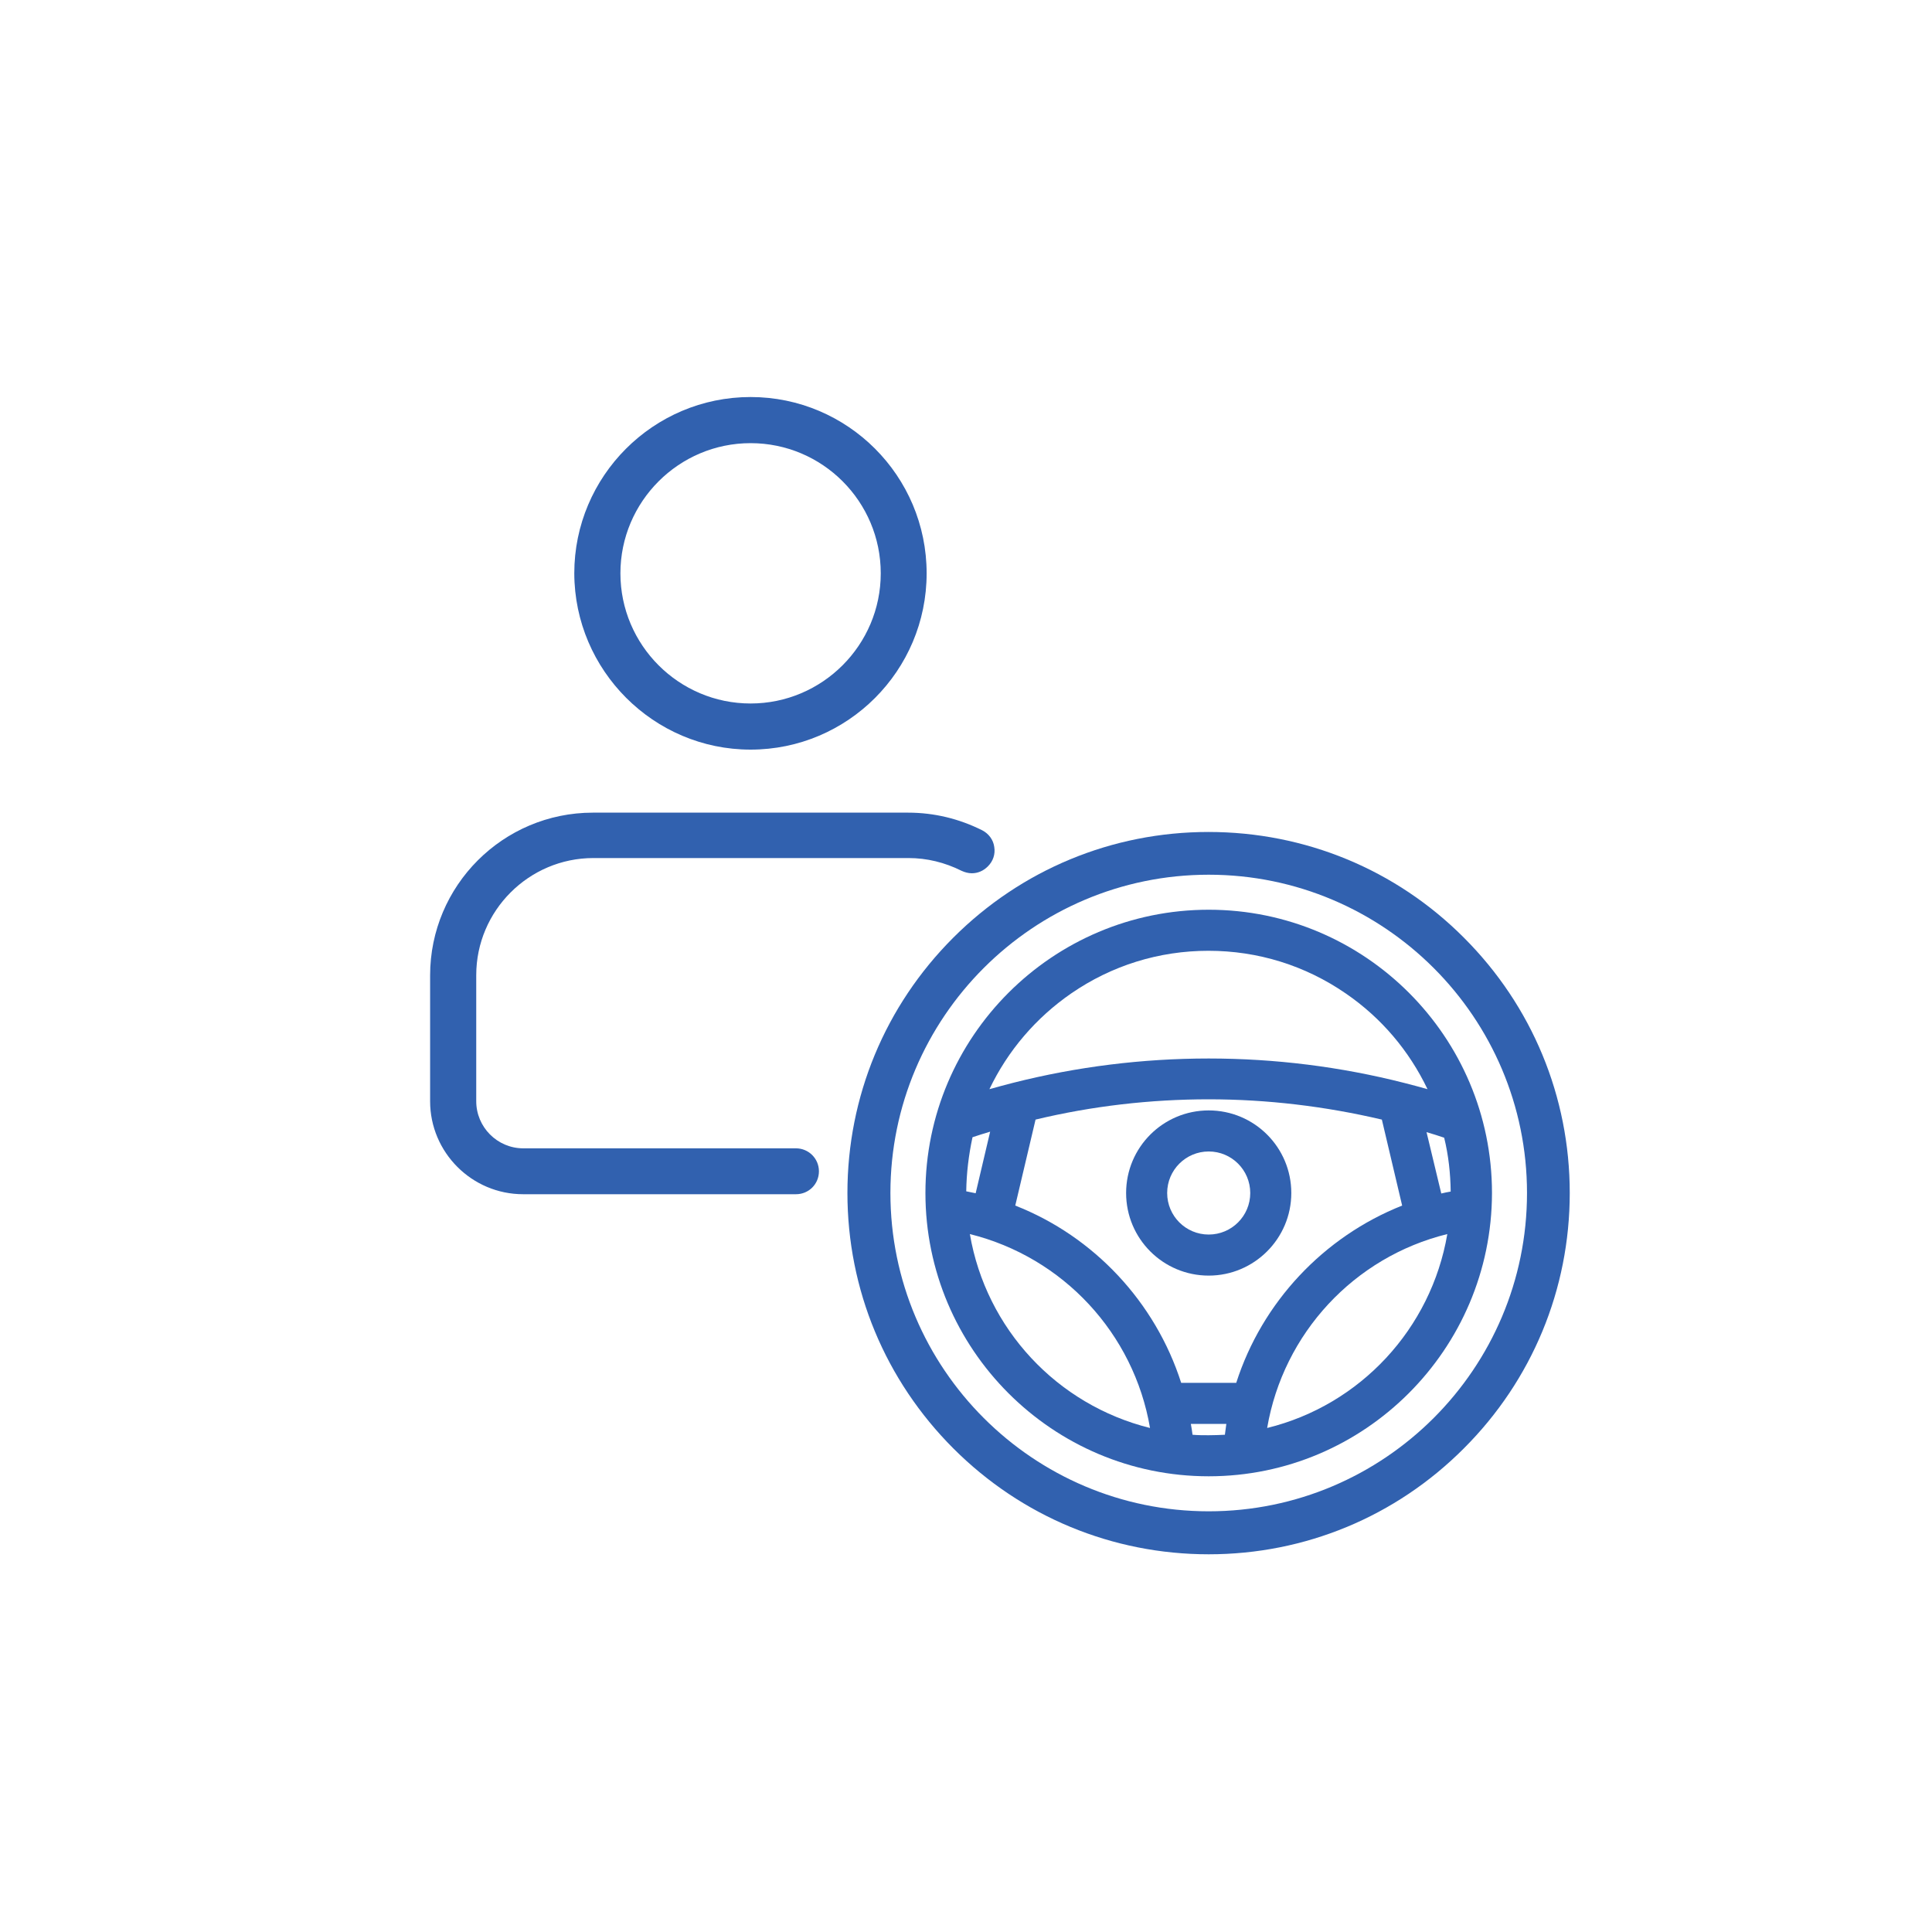
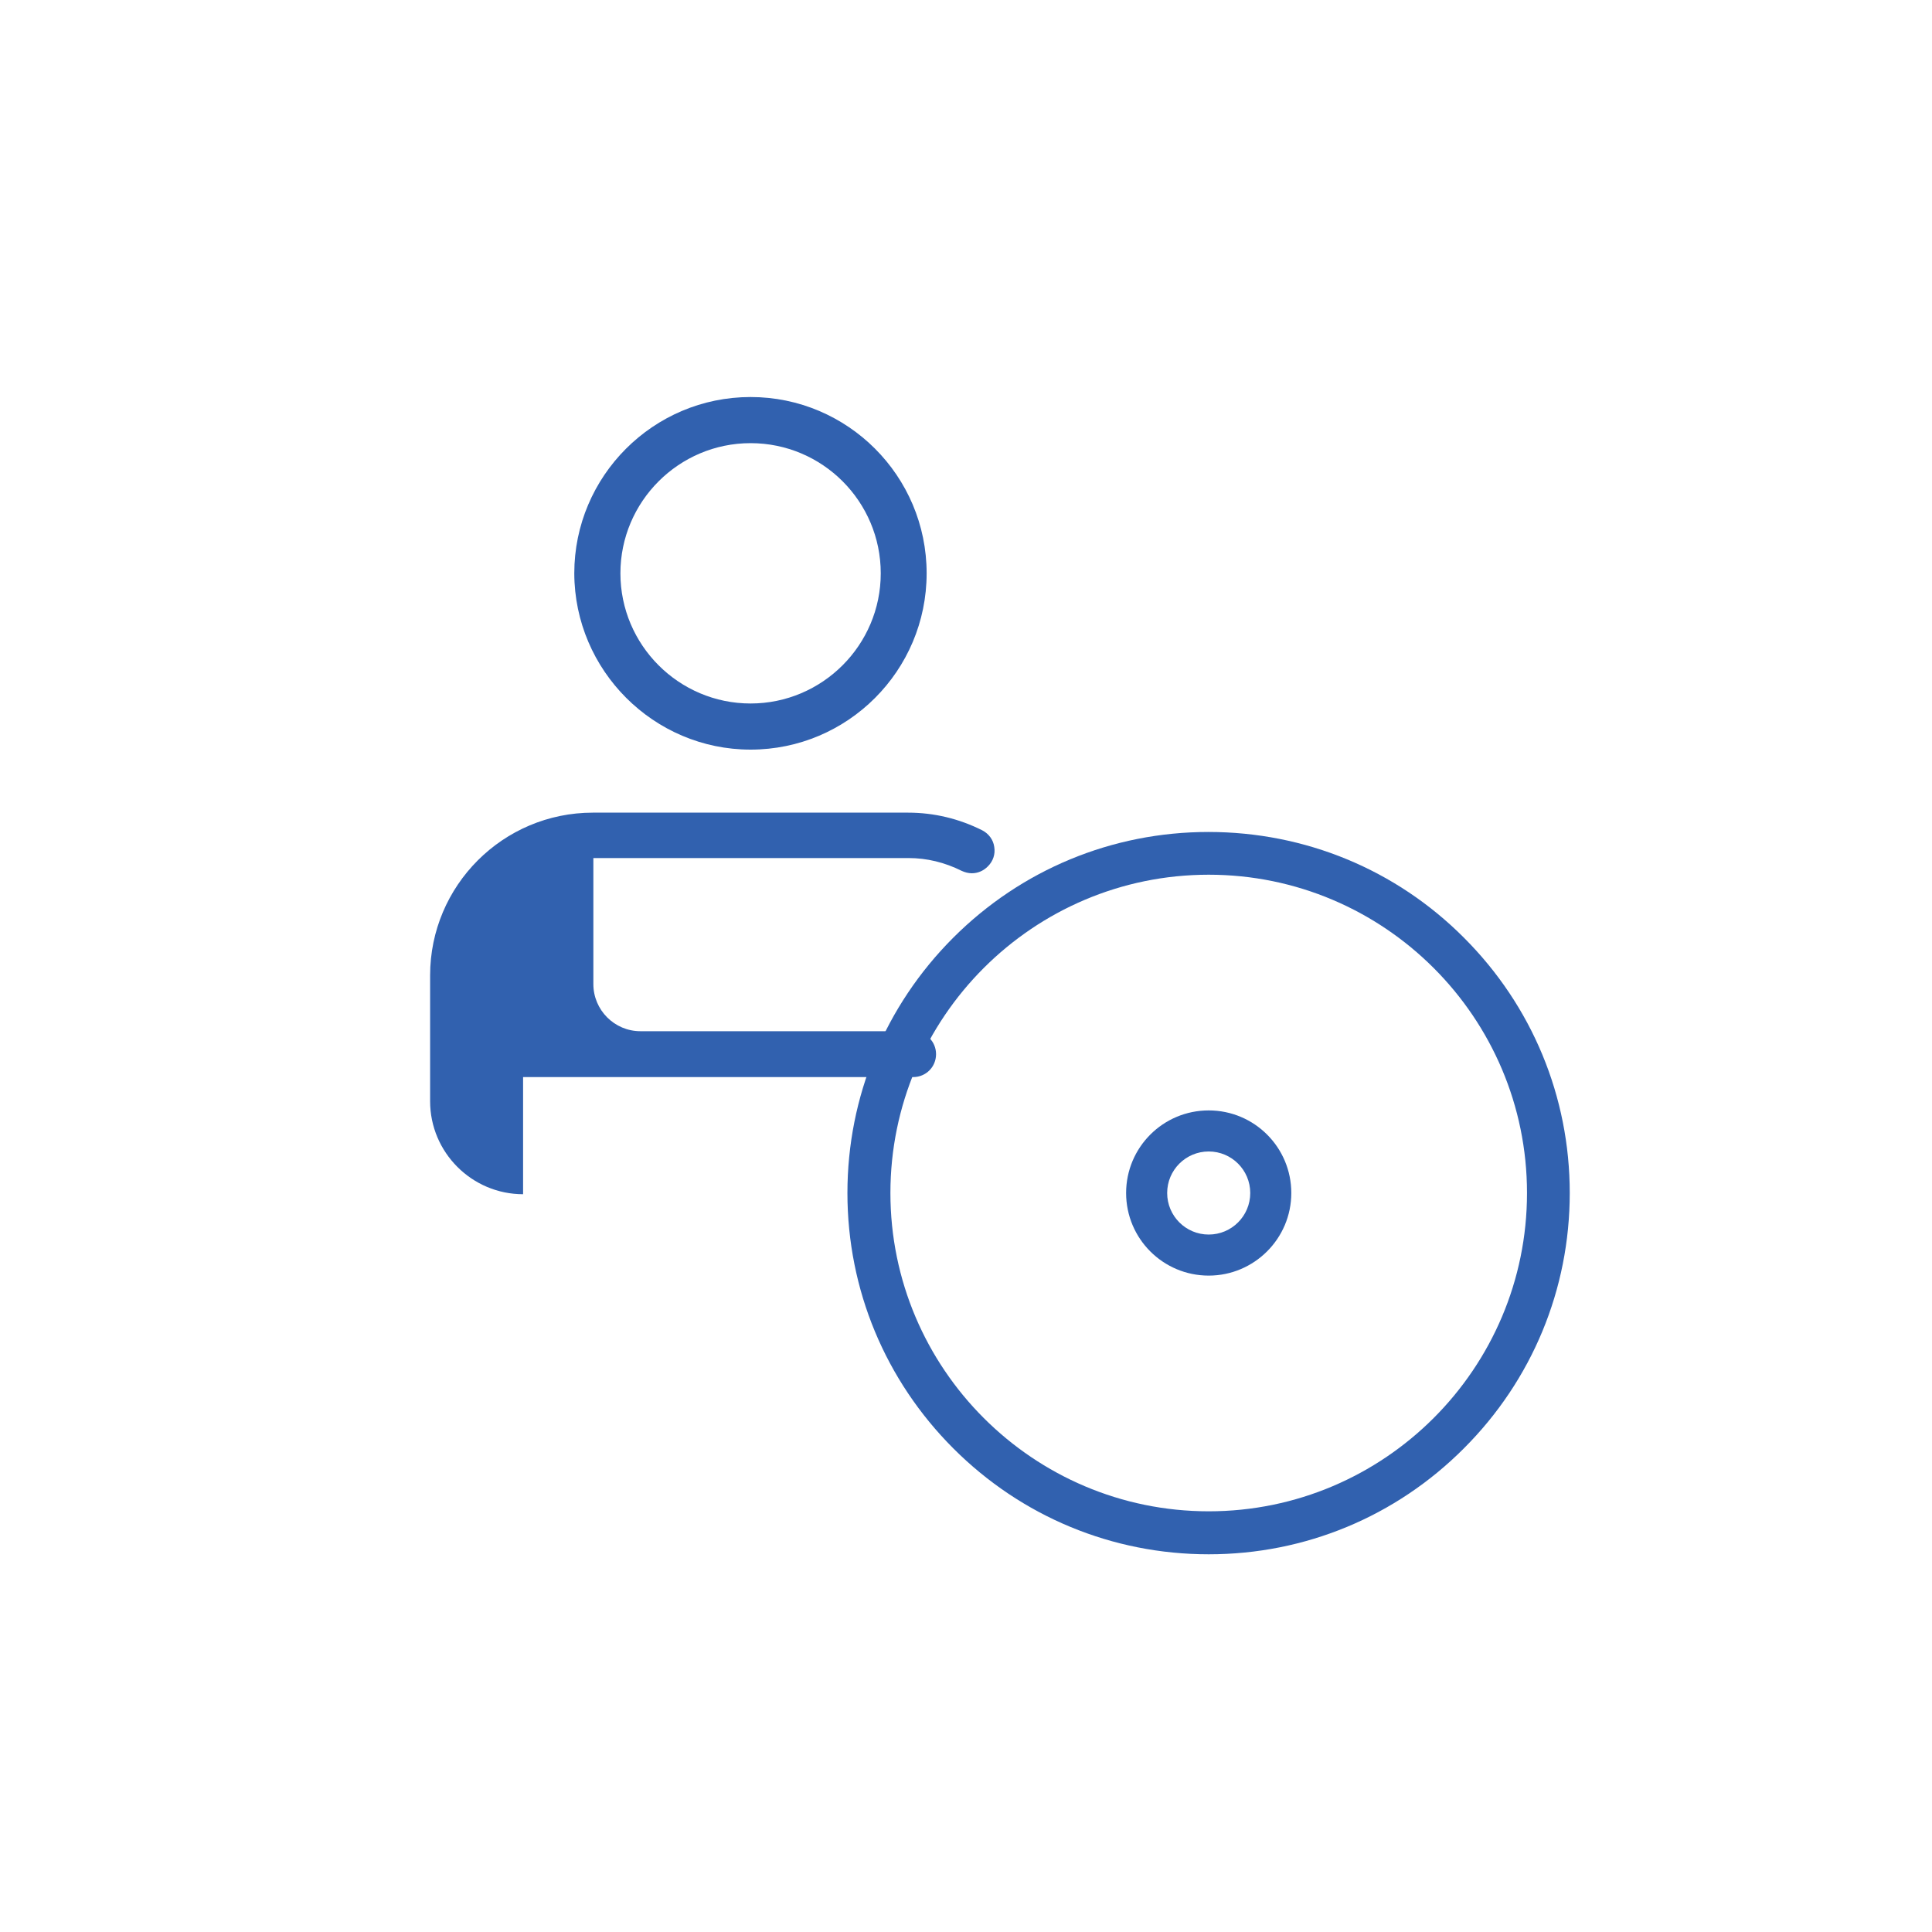
<svg xmlns="http://www.w3.org/2000/svg" version="1.1" x="0px" y="0px" viewBox="0 0 800 800" style="enable-background:new 0 0 800 800;" xml:space="preserve">
  <style type="text/css">
	.st0{fill:#3161AF;}
	.st1{fill:none;stroke:#3161AF;stroke-width:17;stroke-miterlimit:10;}
	.st2{opacity:0.56;}
	.st3{fill:#204073;}
</style>
  <g id="AC_Pessoais">
</g>
  <g id="AUTO">
    <g>
      <g>
        <g>
          <g>
            <path class="st0" d="M500.5,643.6c-39.9,0-77.5-15.6-105.7-43.8S350.9,534,350.9,494c0-39.9,15.6-77.5,43.8-105.7       c28.2-28.2,65.8-43.8,105.7-43.8S578,360,606.2,388.3C634.4,416.5,650,454.1,650,494c0,39.9-15.6,77.5-43.8,105.7       C578,628,540.4,643.6,500.5,643.6z M500.5,362.2c-72.7,0-131.8,59.1-131.8,131.8c0,72.7,59.1,131.8,131.8,131.8       S632.3,566.7,632.3,494C632.3,421.3,573.2,362.2,500.5,362.2z" />
          </g>
          <g>
-             <path class="st0" d="M500.5,611.3c-64.7,0-117.3-52.6-117.3-117.3c0-64.7,52.6-117.3,117.3-117.3       c64.7,0,117.3,52.6,117.3,117.3C617.7,558.7,565.1,611.3,500.5,611.3z M493.8,594.1c2.3,0.2,4.5,0.2,6.7,0.2       c2.2,0,4.4-0.1,6.7-0.2c0.2-1.5,0.4-3,0.6-4.5h-14.7C493.4,591.1,493.6,592.6,493.8,594.1z M599.3,511       c-38.6,9.5-67.9,41.1-74.6,80.3C563.3,581.8,592.6,550.2,599.3,511z M401.6,511c6.7,39.2,36,70.7,74.6,80.3       C469.5,552.1,440.2,520.6,401.6,511z M511.9,572.6c10.7-33.4,36.2-60.5,68.7-73.4l-8.4-35.6c-23.4-5.5-47.5-8.4-71.7-8.4       c-24.2,0-48.4,2.8-71.7,8.4l-8.4,35.6c32.6,12.8,58,40,68.7,73.4H511.9z M400.1,493.3c1.3,0.3,2.6,0.5,3.9,0.8l6-25.5       c-2.4,0.7-4.9,1.5-7.3,2.3C401.1,478.3,400.2,485.8,400.1,493.3z M596.8,494.2c1.3-0.3,2.6-0.6,3.9-0.8       c-0.1-7.5-0.9-15-2.7-22.3c-2.4-0.8-4.8-1.6-7.3-2.3L596.8,494.2z M500.5,438.3c27.4,0,54.6,3.4,80.9,10.1       c3.2,0.8,6.5,1.7,9.7,2.6c-7.6-15.9-19.1-29.5-33.8-39.6c-16.8-11.6-36.4-17.7-56.9-17.7s-40.1,6.1-56.9,17.7       c-14.6,10.1-26.2,23.7-33.8,39.6c3.3-0.9,6.5-1.8,9.7-2.6C445.8,441.7,473.1,438.3,500.5,438.3z" />
-           </g>
+             </g>
          <g>
            <path class="st0" d="M500.5,528.2c-18.9,0-34.2-15.3-34.2-34.2c0-18.9,15.3-34.2,34.2-34.2s34.2,15.3,34.2,34.2       C534.7,512.9,519.3,528.2,500.5,528.2z M500.5,476.8c-9.5,0-17.2,7.7-17.2,17.2c0,9.5,7.7,17.2,17.2,17.2s17.2-7.7,17.2-17.2       C517.7,484.5,510,476.8,500.5,476.8z" />
          </g>
        </g>
      </g>
      <g id="VIDA_00000086665214465050524710000002217428090493170879_">
        <g>
          <g>
            <g>
              <g>
-                 <path class="st0" d="M216.6,494.5c-21.2,0-38.5-17.3-38.5-38.5v-52.1c0-37.2,30.2-67.4,67.4-67.4h130.5         c10.8,0,21.1,2.5,30.7,7.3c2.7,1.4,4.6,3.9,5,6.9c0.5,3-0.5,5.9-2.6,8l-0.1,0.1c-1.8,1.8-4.1,2.8-6.6,2.8h0         c-1.4,0-2.9-0.4-4.2-1c-7-3.5-14.4-5.3-22-5.3H245.7c-26.7,0-48.5,21.8-48.5,48.5v52.2c0,10.7,8.7,19.5,19.5,19.5h112.9         c5.2,0,9.5,4.2,9.5,9.5s-4.2,9.5-9.5,9.5H216.6z" />
+                 <path class="st0" d="M216.6,494.5c-21.2,0-38.5-17.3-38.5-38.5v-52.1c0-37.2,30.2-67.4,67.4-67.4h130.5         c10.8,0,21.1,2.5,30.7,7.3c2.7,1.4,4.6,3.9,5,6.9c0.5,3-0.5,5.9-2.6,8l-0.1,0.1c-1.8,1.8-4.1,2.8-6.6,2.8h0         c-1.4,0-2.9-0.4-4.2-1c-7-3.5-14.4-5.3-22-5.3H245.7v52.2c0,10.7,8.7,19.5,19.5,19.5h112.9         c5.2,0,9.5,4.2,9.5,9.5s-4.2,9.5-9.5,9.5H216.6z" />
              </g>
              <g>
                <path class="st0" d="M310.8,310.4c-40.1,0-72.9-32.8-73-73c0-40.2,32.7-73,73-73c40.2,0,72.9,32.7,72.9,73         S351,310.4,310.8,310.4z M310.8,183.5c-29.7,0-53.9,24.2-53.9,53.9s24.2,53.9,53.9,53.9s53.9-24.2,53.9-53.9         S340.6,183.5,310.8,183.5z" />
              </g>
            </g>
          </g>
        </g>
      </g>
    </g>
  </g>
  <g id="MULTIRRISCOS">
</g>
  <g id="RC_FAMILIAR">
</g>
  <g id="SAÚDE">
</g>
  <g id="VIDA">
</g>
  <g id="RECURSOS">
</g>
  <g id="GUIAS">
</g>
</svg>